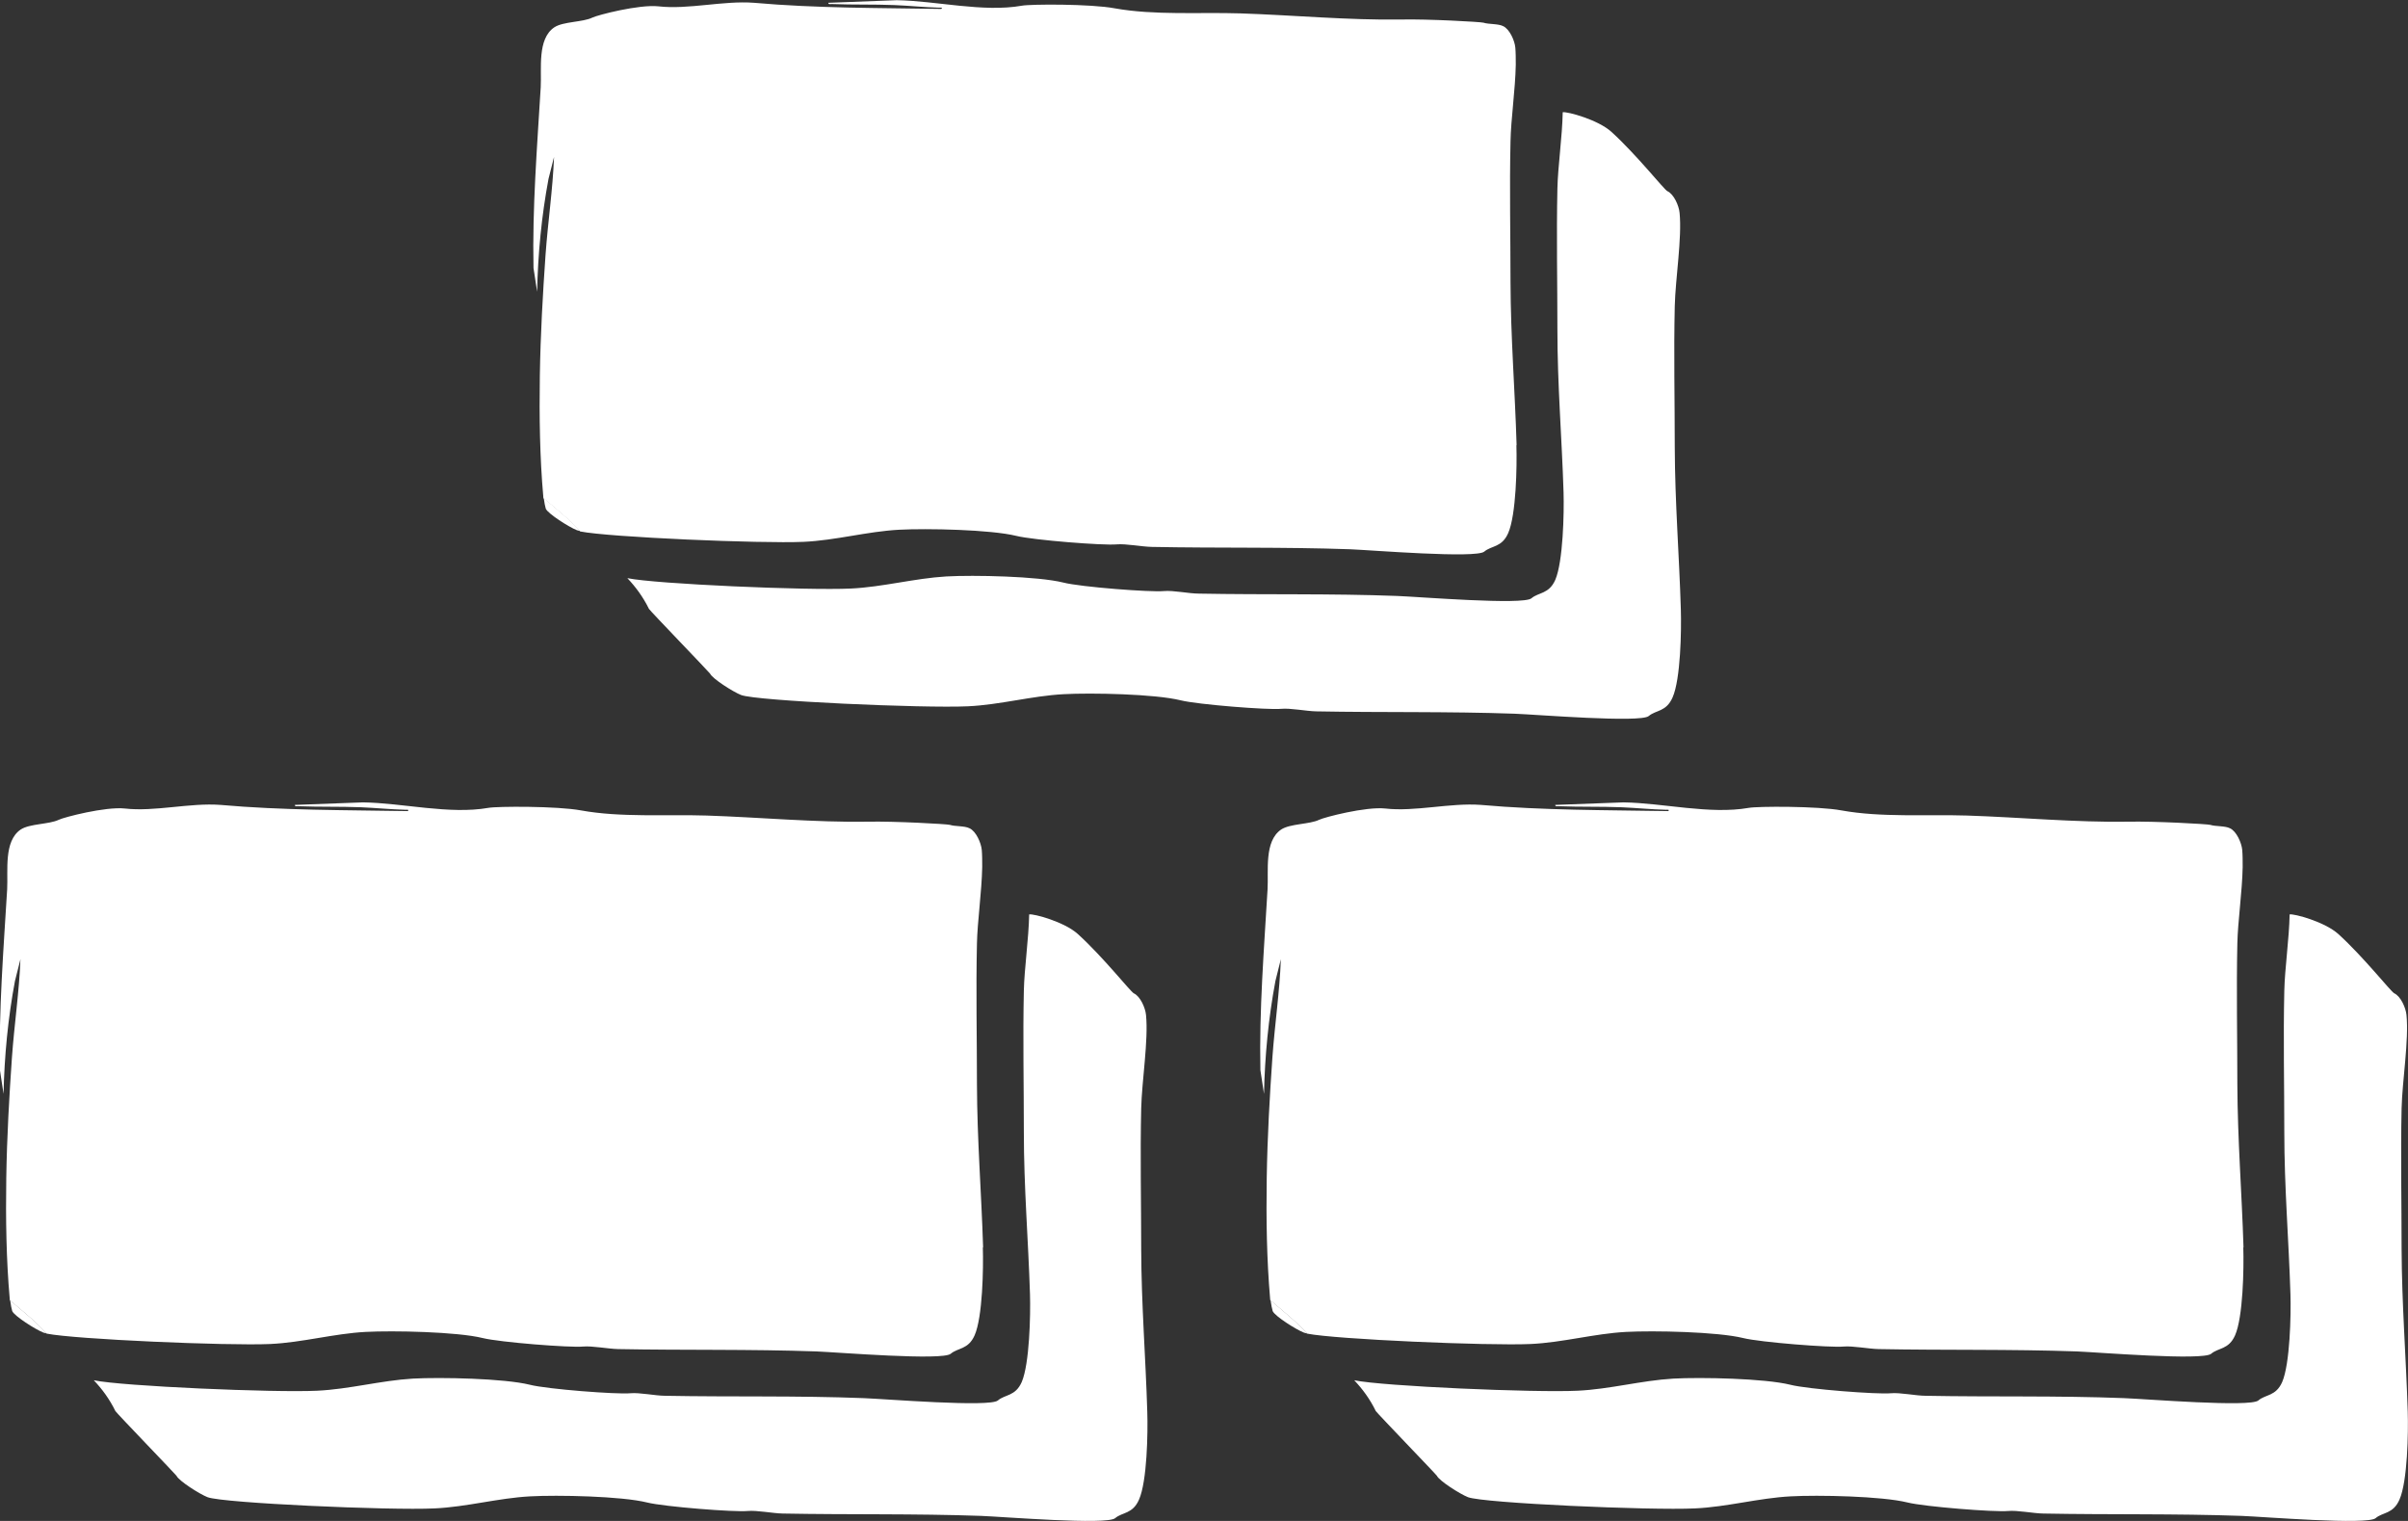
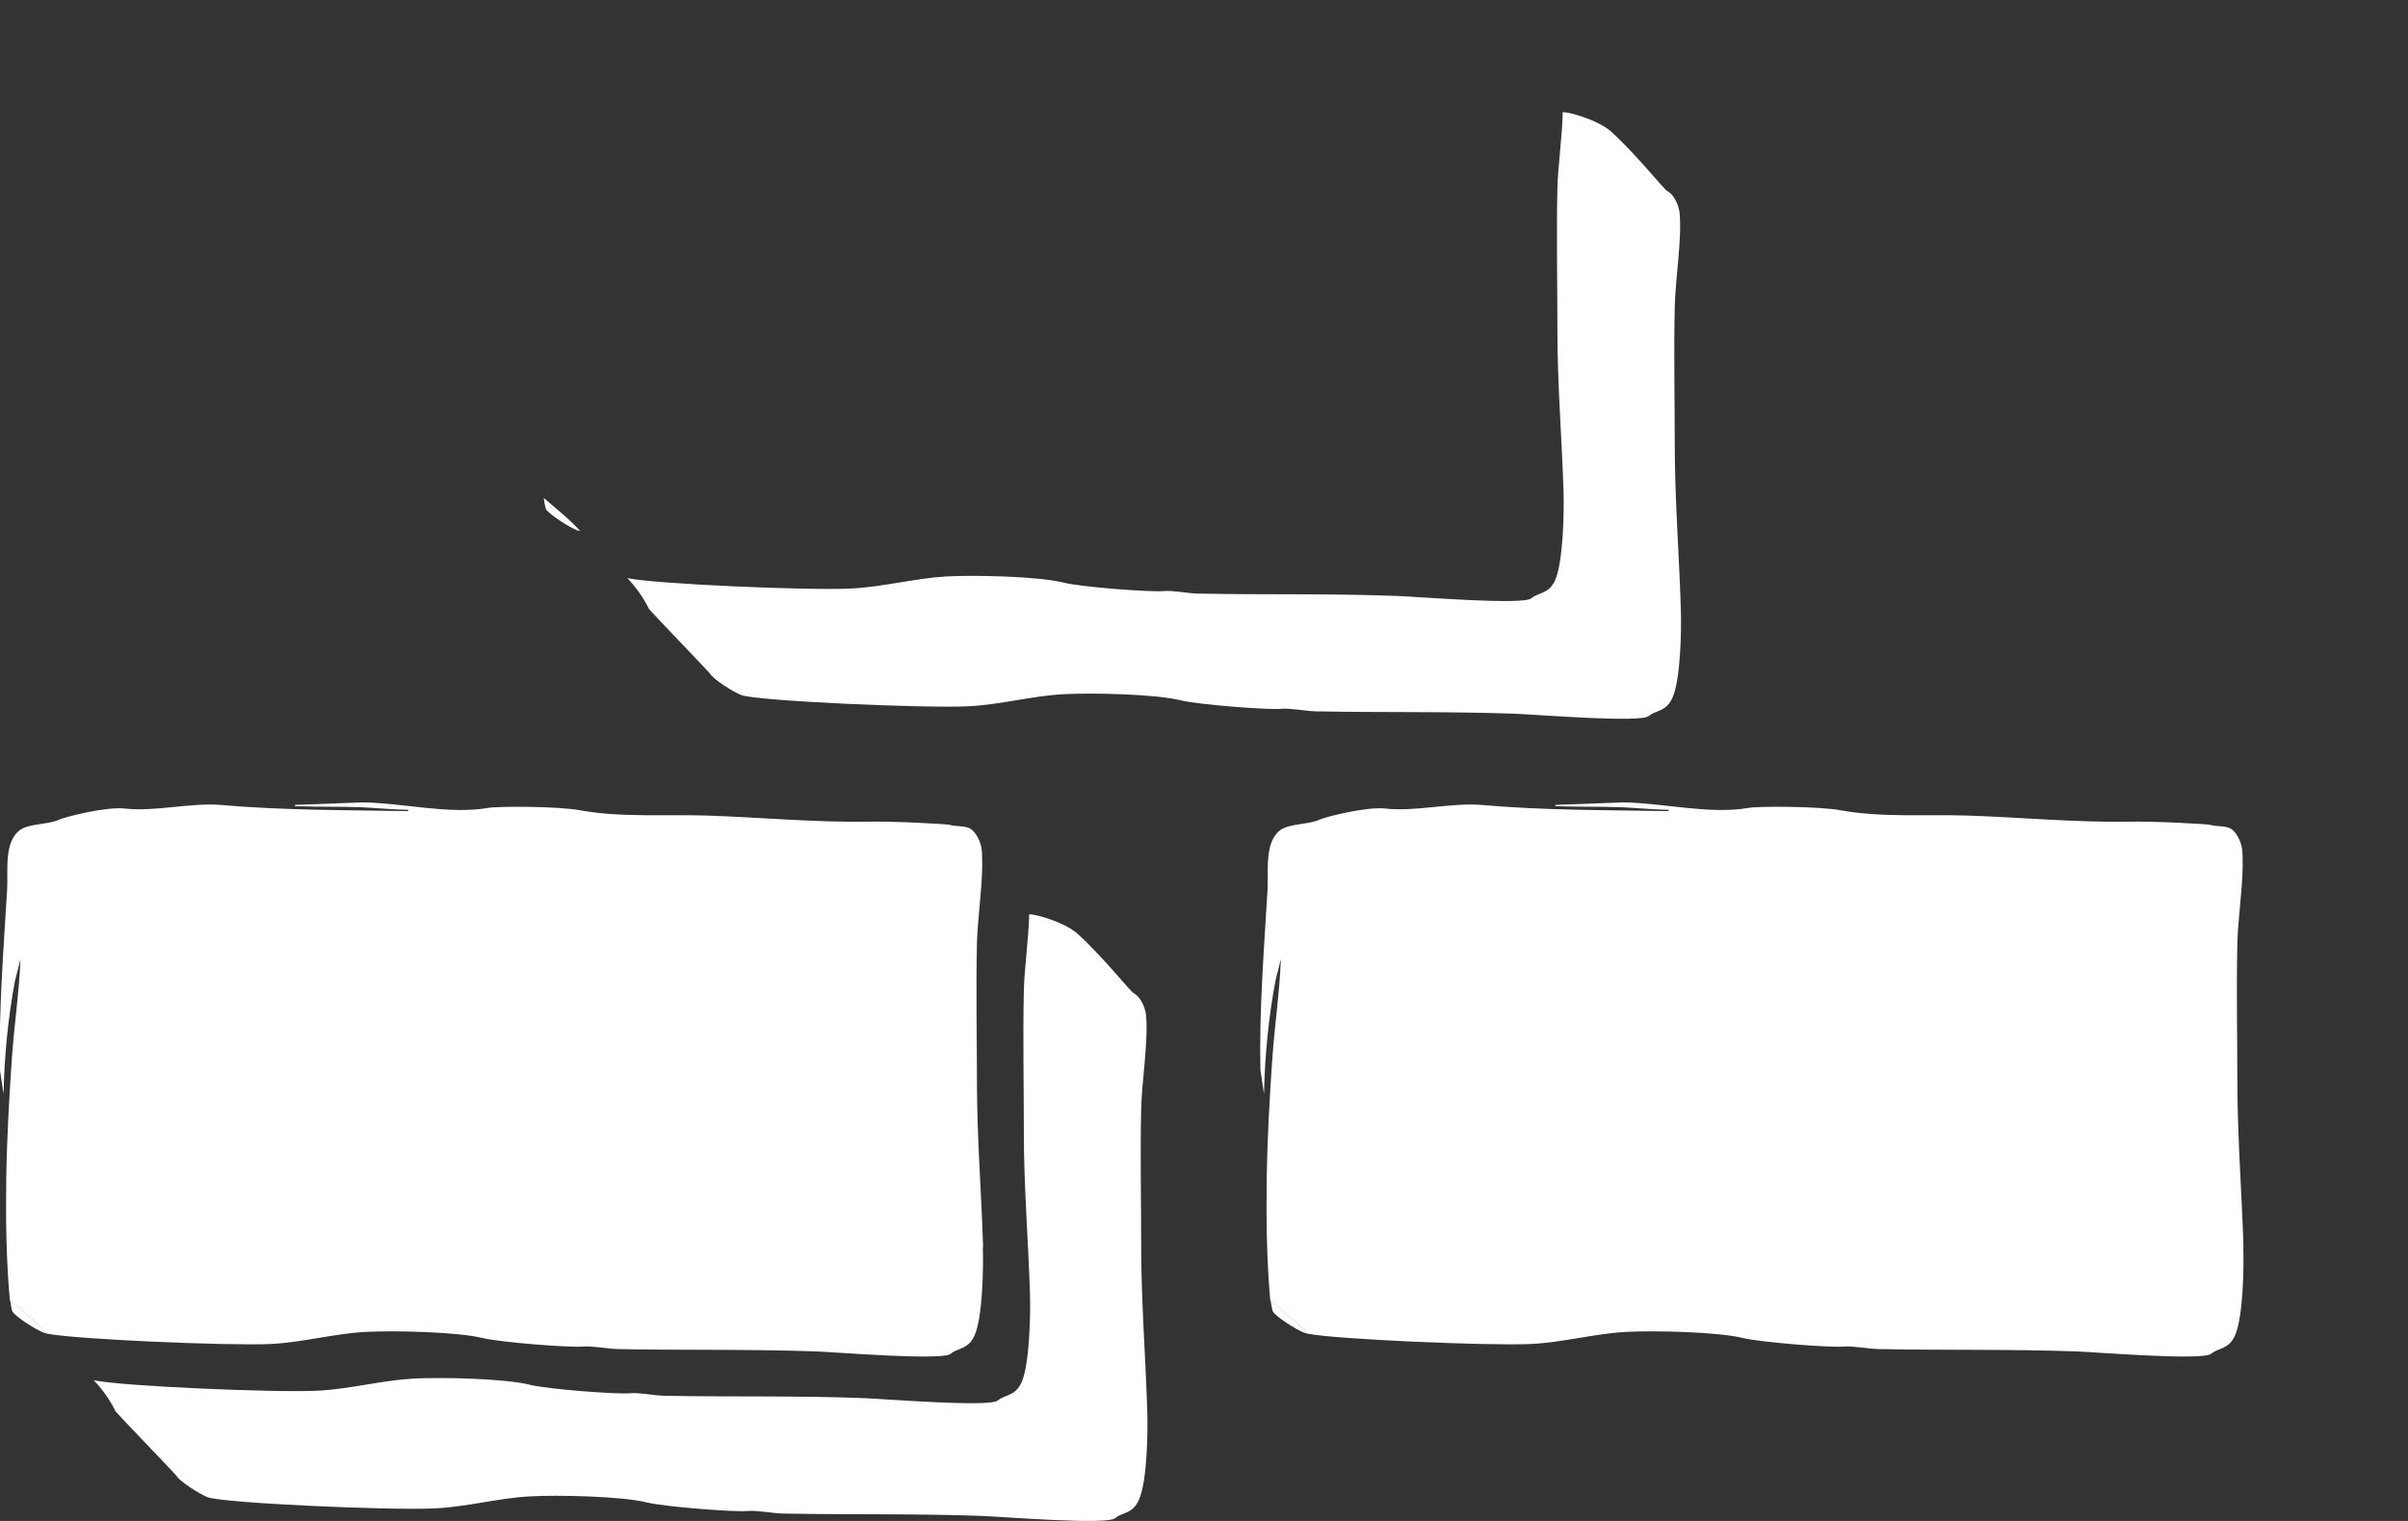
<svg xmlns="http://www.w3.org/2000/svg" width="38" height="24" viewBox="0 0 38 24" fill="none">
  <rect x="0" y="0" width="38" height="24" fill="#333333" stroke="none" />
  <g clip-path="url(#clip0_1288_45907)">
-     <path d="M22.049 17.053C22.059 17.03 22.066 17.006 22.066 16.986L22.049 17.053Z" fill="white" />
+     <path d="M22.049 17.053C22.059 17.03 22.066 17.006 22.066 16.986L22.049 17.053" fill="white" />
    <path d="M20.05 20.515C20.057 20.572 20.077 20.672 20.084 20.689C20.12 20.769 20.447 20.977 20.574 21.027C20.587 21.031 20.604 21.037 20.627 21.041C20.444 20.84 20.237 20.679 20.047 20.515H20.05Z" fill="white" />
-     <path d="M37.996 22.279C37.969 21.412 37.903 20.592 37.899 19.712C37.899 18.978 37.883 18.225 37.899 17.489C37.909 17.057 38.016 16.414 37.976 16.016C37.966 15.905 37.886 15.721 37.783 15.674C37.729 15.647 37.306 15.108 36.902 14.74C36.688 14.546 36.202 14.415 36.132 14.429C36.125 14.81 36.055 15.289 36.048 15.634C36.031 16.37 36.048 17.12 36.048 17.857C36.048 18.737 36.118 19.558 36.145 20.425C36.155 20.749 36.138 21.519 36.015 21.807C35.915 22.035 35.751 22.001 35.638 22.099C35.508 22.209 33.863 22.075 33.52 22.062C32.469 22.021 31.442 22.045 30.391 22.025C30.234 22.025 29.984 21.971 29.837 21.985C29.63 22.005 28.523 21.921 28.253 21.851C27.846 21.75 26.838 21.73 26.405 21.754C25.901 21.784 25.404 21.921 24.897 21.945C24.223 21.978 21.815 21.874 21.371 21.78C21.501 21.918 21.618 22.075 21.711 22.266C21.728 22.296 22.662 23.264 22.675 23.287C22.712 23.367 23.039 23.575 23.166 23.625C23.409 23.719 26.041 23.836 26.748 23.802C27.255 23.779 27.752 23.639 28.256 23.612C28.69 23.588 29.697 23.608 30.104 23.709C30.374 23.776 31.482 23.863 31.688 23.843C31.832 23.829 32.085 23.88 32.242 23.883C33.293 23.903 34.32 23.883 35.371 23.92C35.715 23.933 37.359 24.067 37.489 23.956C37.602 23.859 37.766 23.893 37.866 23.662C37.993 23.374 38.006 22.604 37.996 22.279ZM35.764 23.692C35.764 23.692 35.778 23.692 35.801 23.692C35.801 23.692 35.788 23.692 35.764 23.692Z" fill="white" />
    <path d="M35.404 19.678C35.377 18.811 35.311 17.991 35.307 17.11C35.307 16.377 35.291 15.624 35.307 14.887C35.314 14.543 35.384 14.067 35.391 13.682C35.391 13.585 35.391 13.491 35.384 13.411C35.374 13.301 35.294 13.117 35.191 13.07C35.111 13.029 34.961 13.043 34.88 13.016C34.837 13.003 33.996 12.956 33.58 12.966C32.759 12.979 31.868 12.896 31.041 12.869C30.404 12.849 29.687 12.902 29.06 12.788C28.683 12.718 27.732 12.722 27.595 12.748C26.985 12.855 26.244 12.671 25.621 12.661L24.543 12.701C24.54 12.735 24.587 12.718 24.61 12.722C24.933 12.735 25.26 12.725 25.584 12.738C25.821 12.748 26.054 12.772 26.288 12.778C26.305 12.778 26.358 12.772 26.325 12.799C25.337 12.782 24.35 12.788 23.369 12.701C22.889 12.665 22.328 12.812 21.861 12.758C21.555 12.725 20.897 12.896 20.817 12.936C20.667 13.009 20.357 12.996 20.217 13.09C19.947 13.274 20.02 13.742 20.003 14.034C19.947 14.981 19.87 15.939 19.89 16.886L19.947 17.261C19.96 16.665 20.017 16.066 20.127 15.48L20.213 15.135C20.194 15.651 20.117 16.163 20.08 16.678C20.037 17.291 20 17.941 19.99 18.587C19.98 19.233 19.99 19.879 20.043 20.488C20.043 20.495 20.043 20.505 20.047 20.518C20.237 20.682 20.444 20.843 20.627 21.044C21.074 21.134 23.483 21.238 24.153 21.208C24.66 21.185 25.157 21.044 25.661 21.017C26.094 20.994 27.102 21.014 27.509 21.114C27.779 21.181 28.886 21.268 29.093 21.248C29.236 21.235 29.49 21.285 29.647 21.288C30.698 21.308 31.725 21.288 32.776 21.325C33.119 21.339 34.764 21.473 34.894 21.362C35.007 21.265 35.171 21.298 35.271 21.071C35.398 20.783 35.411 20.013 35.401 19.688L35.404 19.678Z" fill="white" />
-     <path d="M2.158 17.053C2.168 17.03 2.175 17.006 2.175 16.986L2.158 17.053Z" fill="white" />
    <path d="M0.16 20.515C0.166 20.572 0.186 20.672 0.193 20.689C0.23 20.769 0.557 20.977 0.683 21.027C0.697 21.031 0.713 21.037 0.737 21.041C0.553 20.84 0.346 20.679 0.156 20.515H0.16Z" fill="white" />
    <path d="M18.105 22.279C18.079 21.412 18.012 20.592 18.009 19.712C18.009 18.978 17.992 18.225 18.009 17.489C18.019 17.057 18.125 16.414 18.085 16.016C18.075 15.905 17.995 15.721 17.892 15.674C17.839 15.647 17.415 15.108 17.011 14.74C16.798 14.546 16.311 14.415 16.241 14.429C16.234 14.81 16.164 15.289 16.157 15.634C16.141 16.37 16.157 17.12 16.157 17.857C16.157 18.737 16.227 19.558 16.254 20.425C16.264 20.749 16.247 21.519 16.124 21.807C16.024 22.035 15.861 22.001 15.747 22.099C15.617 22.209 13.973 22.075 13.629 22.062C12.578 22.021 11.551 22.045 10.5 22.025C10.343 22.025 10.093 21.971 9.946 21.985C9.74 22.005 8.632 21.921 8.362 21.851C7.955 21.75 6.948 21.73 6.514 21.754C6.01 21.784 5.513 21.921 5.006 21.945C4.332 21.978 1.924 21.874 1.48 21.78C1.611 21.918 1.727 22.075 1.821 22.266C1.837 22.296 2.771 23.264 2.785 23.287C2.821 23.367 3.148 23.575 3.275 23.625C3.519 23.719 6.15 23.836 6.858 23.802C7.365 23.779 7.862 23.639 8.365 23.612C8.799 23.588 9.806 23.608 10.213 23.709C10.483 23.776 11.591 23.863 11.798 23.843C11.941 23.829 12.195 23.88 12.351 23.883C13.402 23.903 14.43 23.883 15.48 23.92C15.824 23.933 17.468 24.067 17.598 23.956C17.712 23.859 17.875 23.893 17.975 23.662C18.102 23.374 18.116 22.604 18.105 22.279ZM15.874 23.692C15.874 23.692 15.887 23.692 15.911 23.692C15.911 23.692 15.897 23.692 15.874 23.692Z" fill="white" />
    <path d="M15.514 19.678C15.487 18.811 15.42 17.991 15.417 17.11C15.417 16.377 15.4 15.624 15.417 14.887C15.424 14.543 15.493 14.067 15.5 13.682C15.5 13.585 15.5 13.491 15.493 13.411C15.483 13.301 15.403 13.117 15.3 13.07C15.22 13.029 15.07 13.043 14.99 13.016C14.947 13.003 14.106 12.956 13.689 12.966C12.868 12.979 11.978 12.896 11.15 12.869C10.513 12.849 9.796 12.902 9.169 12.788C8.792 12.718 7.842 12.722 7.705 12.748C7.094 12.855 6.354 12.671 5.73 12.661L4.653 12.701C4.649 12.735 4.696 12.718 4.719 12.722C5.043 12.735 5.37 12.725 5.693 12.738C5.93 12.748 6.164 12.772 6.397 12.778C6.414 12.778 6.467 12.772 6.434 12.799C5.447 12.782 4.459 12.788 3.478 12.701C2.998 12.665 2.438 12.812 1.971 12.758C1.664 12.725 1.007 12.896 0.927 12.936C0.777 13.009 0.466 12.996 0.326 13.09C0.056 13.274 0.129 13.742 0.113 14.034C0.056 14.981 -0.021 15.939 -0.001 16.886L0.056 17.261C0.069 16.665 0.126 16.066 0.236 15.48L0.323 15.135C0.303 15.651 0.226 16.163 0.189 16.678C0.146 17.291 0.109 17.941 0.099 18.587C0.089 19.233 0.099 19.879 0.153 20.488C0.153 20.495 0.153 20.505 0.156 20.518C0.346 20.682 0.553 20.843 0.737 21.044C1.184 21.134 3.592 21.238 4.262 21.208C4.769 21.185 5.266 21.044 5.77 21.017C6.204 20.994 7.211 21.014 7.618 21.114C7.888 21.181 8.996 21.268 9.202 21.248C9.346 21.235 9.599 21.285 9.756 21.288C10.807 21.308 11.834 21.288 12.885 21.325C13.229 21.339 14.873 21.473 15.003 21.362C15.117 21.265 15.28 21.298 15.38 21.071C15.507 20.783 15.52 20.013 15.51 19.688L15.514 19.678Z" fill="white" />
-     <path d="M10.578 4.396C10.588 4.372 10.595 4.349 10.595 4.329L10.578 4.396Z" fill="white" />
    <path d="M8.58 7.854C8.586 7.911 8.606 8.011 8.613 8.028C8.65 8.108 8.976 8.316 9.103 8.366C9.117 8.369 9.133 8.376 9.157 8.379C8.973 8.179 8.766 8.018 8.576 7.854H8.58Z" fill="white" />
    <path d="M26.525 9.621C26.499 8.754 26.432 7.934 26.429 7.054C26.429 6.321 26.412 5.567 26.429 4.831C26.439 4.399 26.545 3.756 26.505 3.358C26.495 3.247 26.415 3.063 26.312 3.016C26.259 2.99 25.835 2.451 25.431 2.082C25.218 1.888 24.731 1.758 24.661 1.771C24.654 2.153 24.584 2.631 24.577 2.976C24.561 3.713 24.577 4.463 24.577 5.199C24.577 6.08 24.647 6.9 24.674 7.767C24.684 8.092 24.667 8.861 24.544 9.149C24.444 9.377 24.28 9.344 24.167 9.441C24.037 9.551 22.392 9.417 22.049 9.404C20.998 9.364 19.971 9.387 18.92 9.367C18.763 9.367 18.513 9.313 18.366 9.327C18.16 9.347 17.052 9.263 16.782 9.193C16.375 9.092 15.368 9.072 14.934 9.096C14.43 9.126 13.933 9.263 13.426 9.287C12.752 9.32 10.344 9.216 9.9 9.123C10.03 9.26 10.147 9.417 10.241 9.608C10.257 9.638 11.191 10.606 11.205 10.629C11.241 10.709 11.568 10.917 11.695 10.967C11.938 11.061 14.57 11.178 15.277 11.145C15.784 11.121 16.282 10.981 16.785 10.954C17.219 10.93 18.226 10.95 18.633 11.051C18.903 11.118 20.011 11.205 20.218 11.185C20.361 11.171 20.615 11.222 20.771 11.225C21.822 11.245 22.849 11.225 23.9 11.262C24.244 11.275 25.888 11.409 26.018 11.299C26.132 11.202 26.295 11.235 26.395 11.004C26.522 10.716 26.535 9.946 26.525 9.621ZM24.294 11.031C24.294 11.031 24.307 11.031 24.331 11.031C24.331 11.031 24.317 11.031 24.294 11.031Z" fill="white" />
-     <path d="M23.933 7.02C23.907 6.153 23.84 5.333 23.837 4.453C23.837 3.719 23.82 2.966 23.837 2.23C23.843 1.885 23.913 1.409 23.92 1.024C23.92 0.927 23.92 0.834 23.913 0.753C23.904 0.643 23.823 0.459 23.72 0.412C23.64 0.372 23.49 0.385 23.41 0.358C23.366 0.345 22.526 0.298 22.109 0.308C21.288 0.321 20.398 0.238 19.57 0.211C18.933 0.191 18.216 0.244 17.589 0.131C17.212 0.06 16.261 0.064 16.125 0.09C15.514 0.198 14.774 0.013 14.15 0.003L13.072 0.044C13.069 0.077 13.116 0.06 13.139 0.064C13.463 0.077 13.79 0.067 14.113 0.08C14.35 0.09 14.584 0.114 14.817 0.121C14.834 0.121 14.887 0.114 14.854 0.141C13.866 0.124 12.879 0.131 11.898 0.044C11.418 0.007 10.858 0.154 10.391 0.1C10.084 0.067 9.427 0.238 9.347 0.278C9.196 0.352 8.886 0.338 8.746 0.432C8.476 0.616 8.549 1.085 8.533 1.376C8.476 2.323 8.399 3.281 8.419 4.228L8.476 4.603C8.489 4.007 8.546 3.408 8.656 2.822L8.743 2.477C8.723 2.993 8.646 3.505 8.609 4.021C8.566 4.633 8.529 5.283 8.519 5.929C8.509 6.575 8.519 7.221 8.573 7.83C8.573 7.837 8.573 7.847 8.576 7.861C8.766 8.025 8.973 8.185 9.156 8.386C9.603 8.477 12.012 8.58 12.682 8.55C13.189 8.527 13.686 8.386 14.19 8.359C14.624 8.336 15.631 8.356 16.038 8.456C16.308 8.523 17.416 8.61 17.622 8.59C17.766 8.577 18.019 8.627 18.176 8.63C19.227 8.651 20.254 8.63 21.305 8.667C21.648 8.681 23.293 8.815 23.423 8.704C23.537 8.607 23.7 8.641 23.8 8.413C23.927 8.125 23.94 7.355 23.93 7.03L23.933 7.02Z" fill="white" />
  </g>
  <defs>
    <clipPath id="clip0_1288_45907">
      <rect width="38" height="24" fill="white" />
    </clipPath>
  </defs>
</svg>